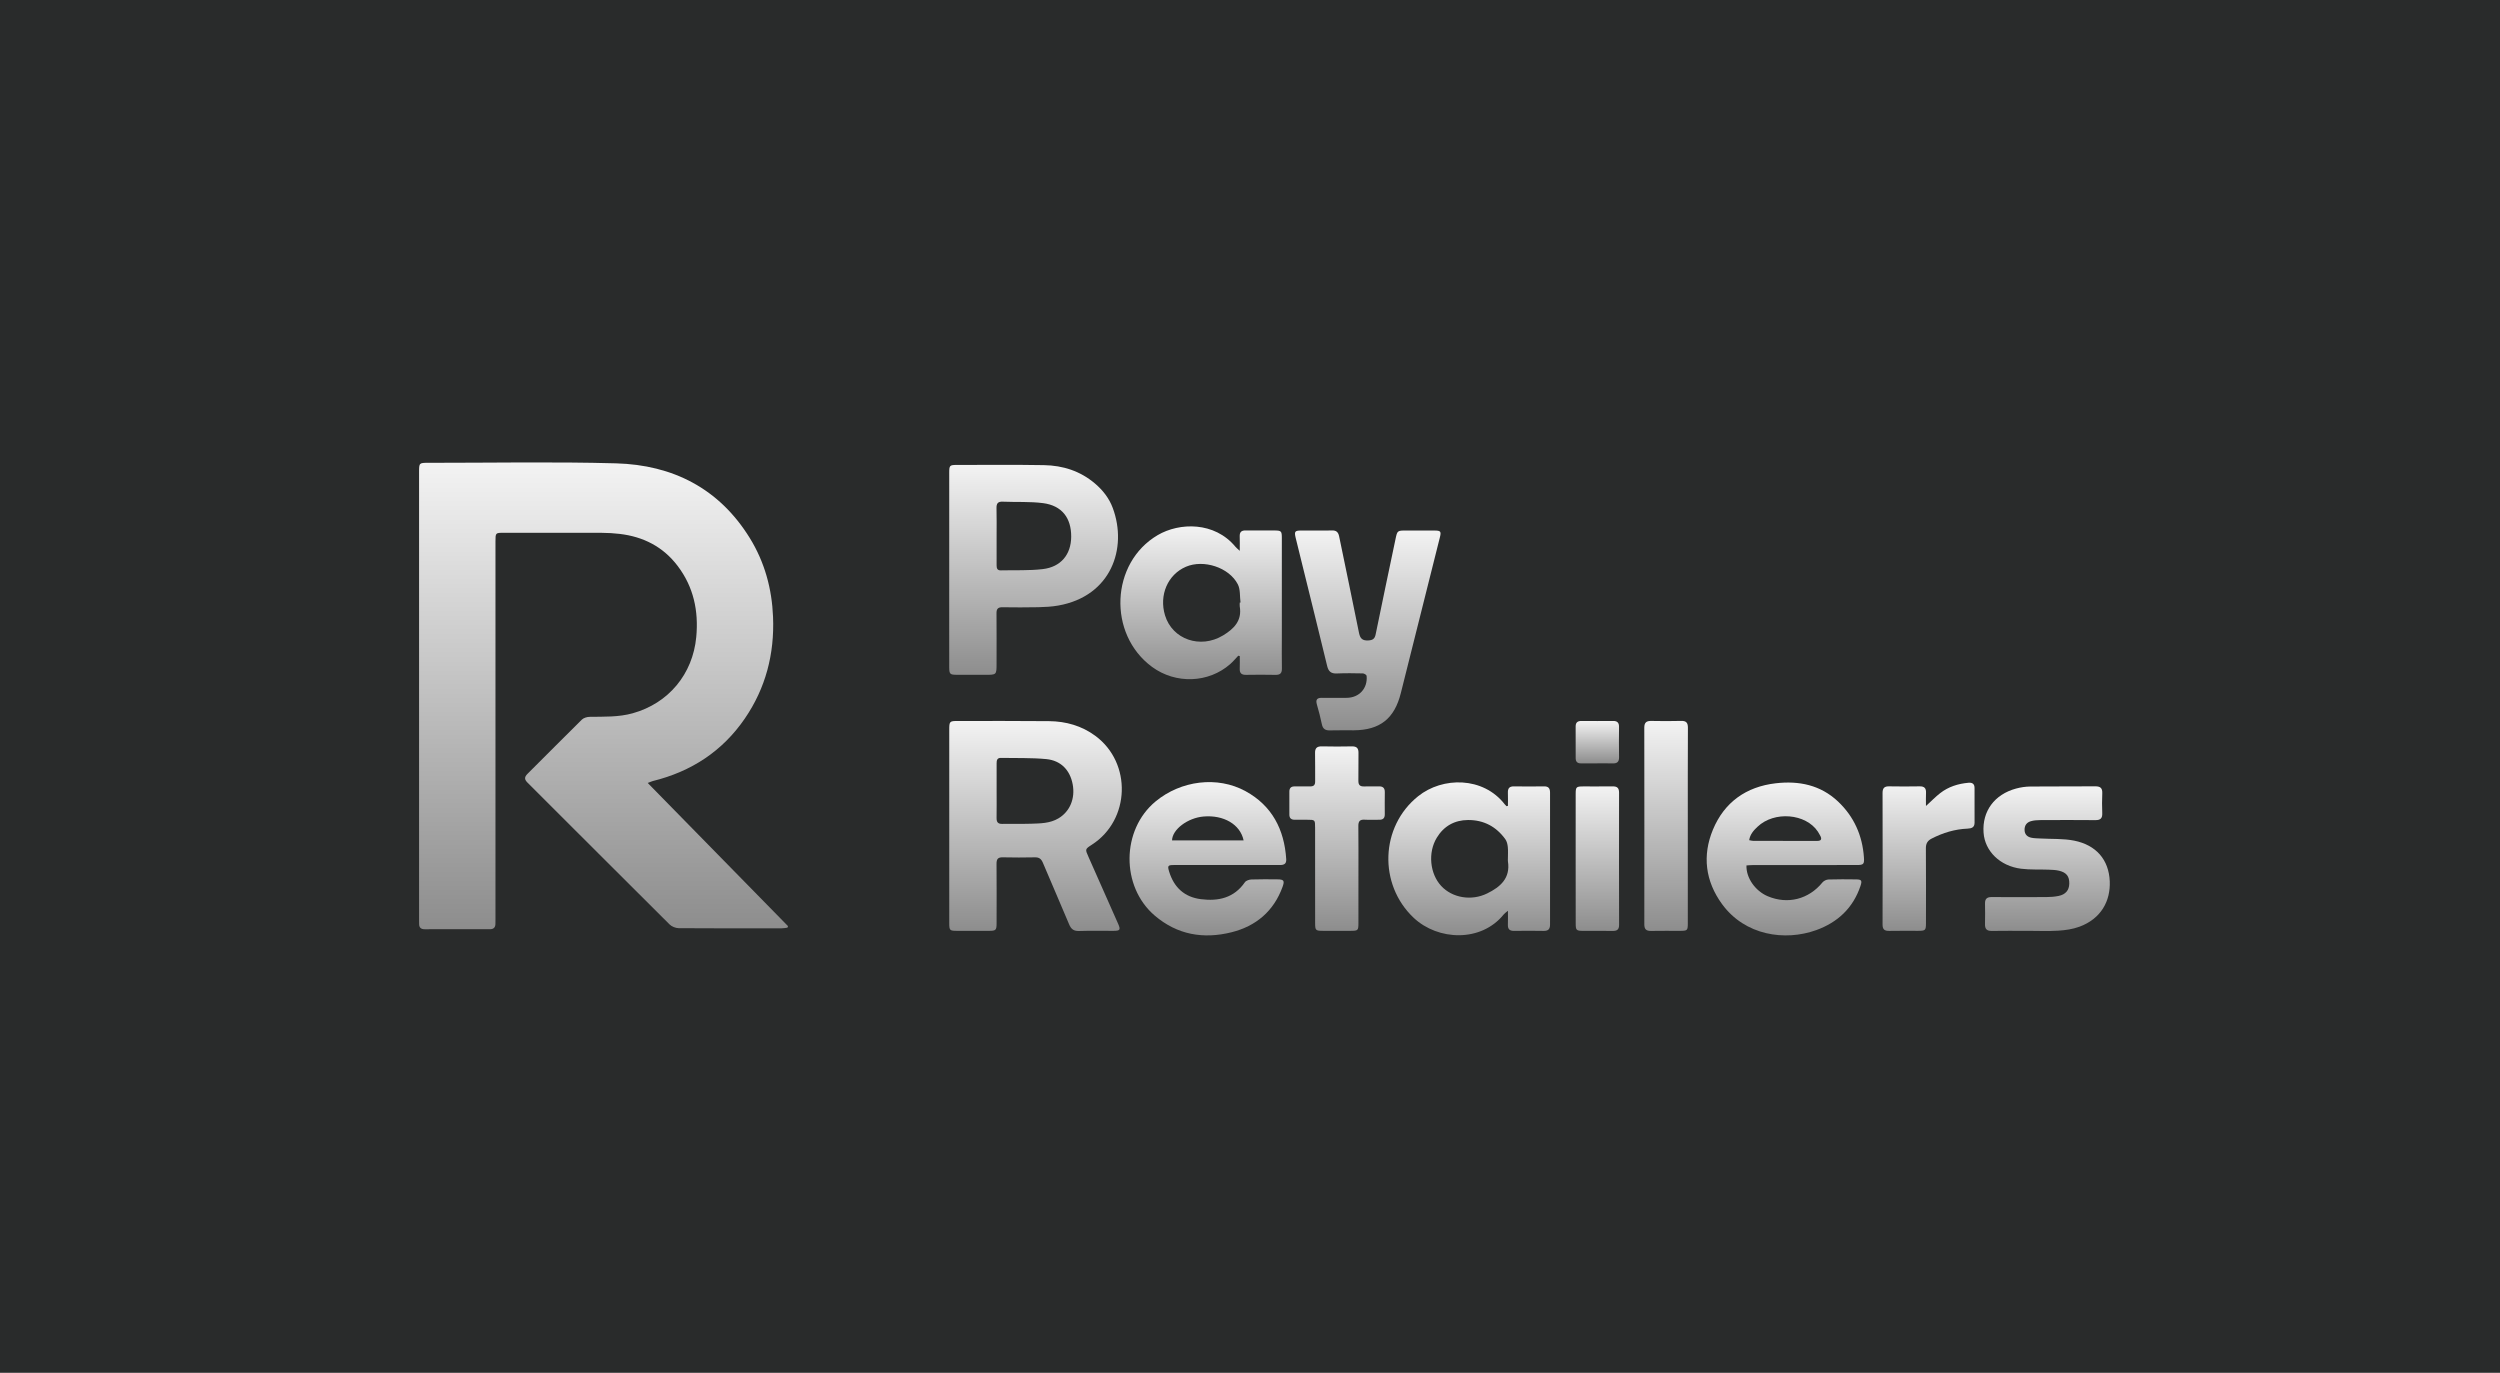
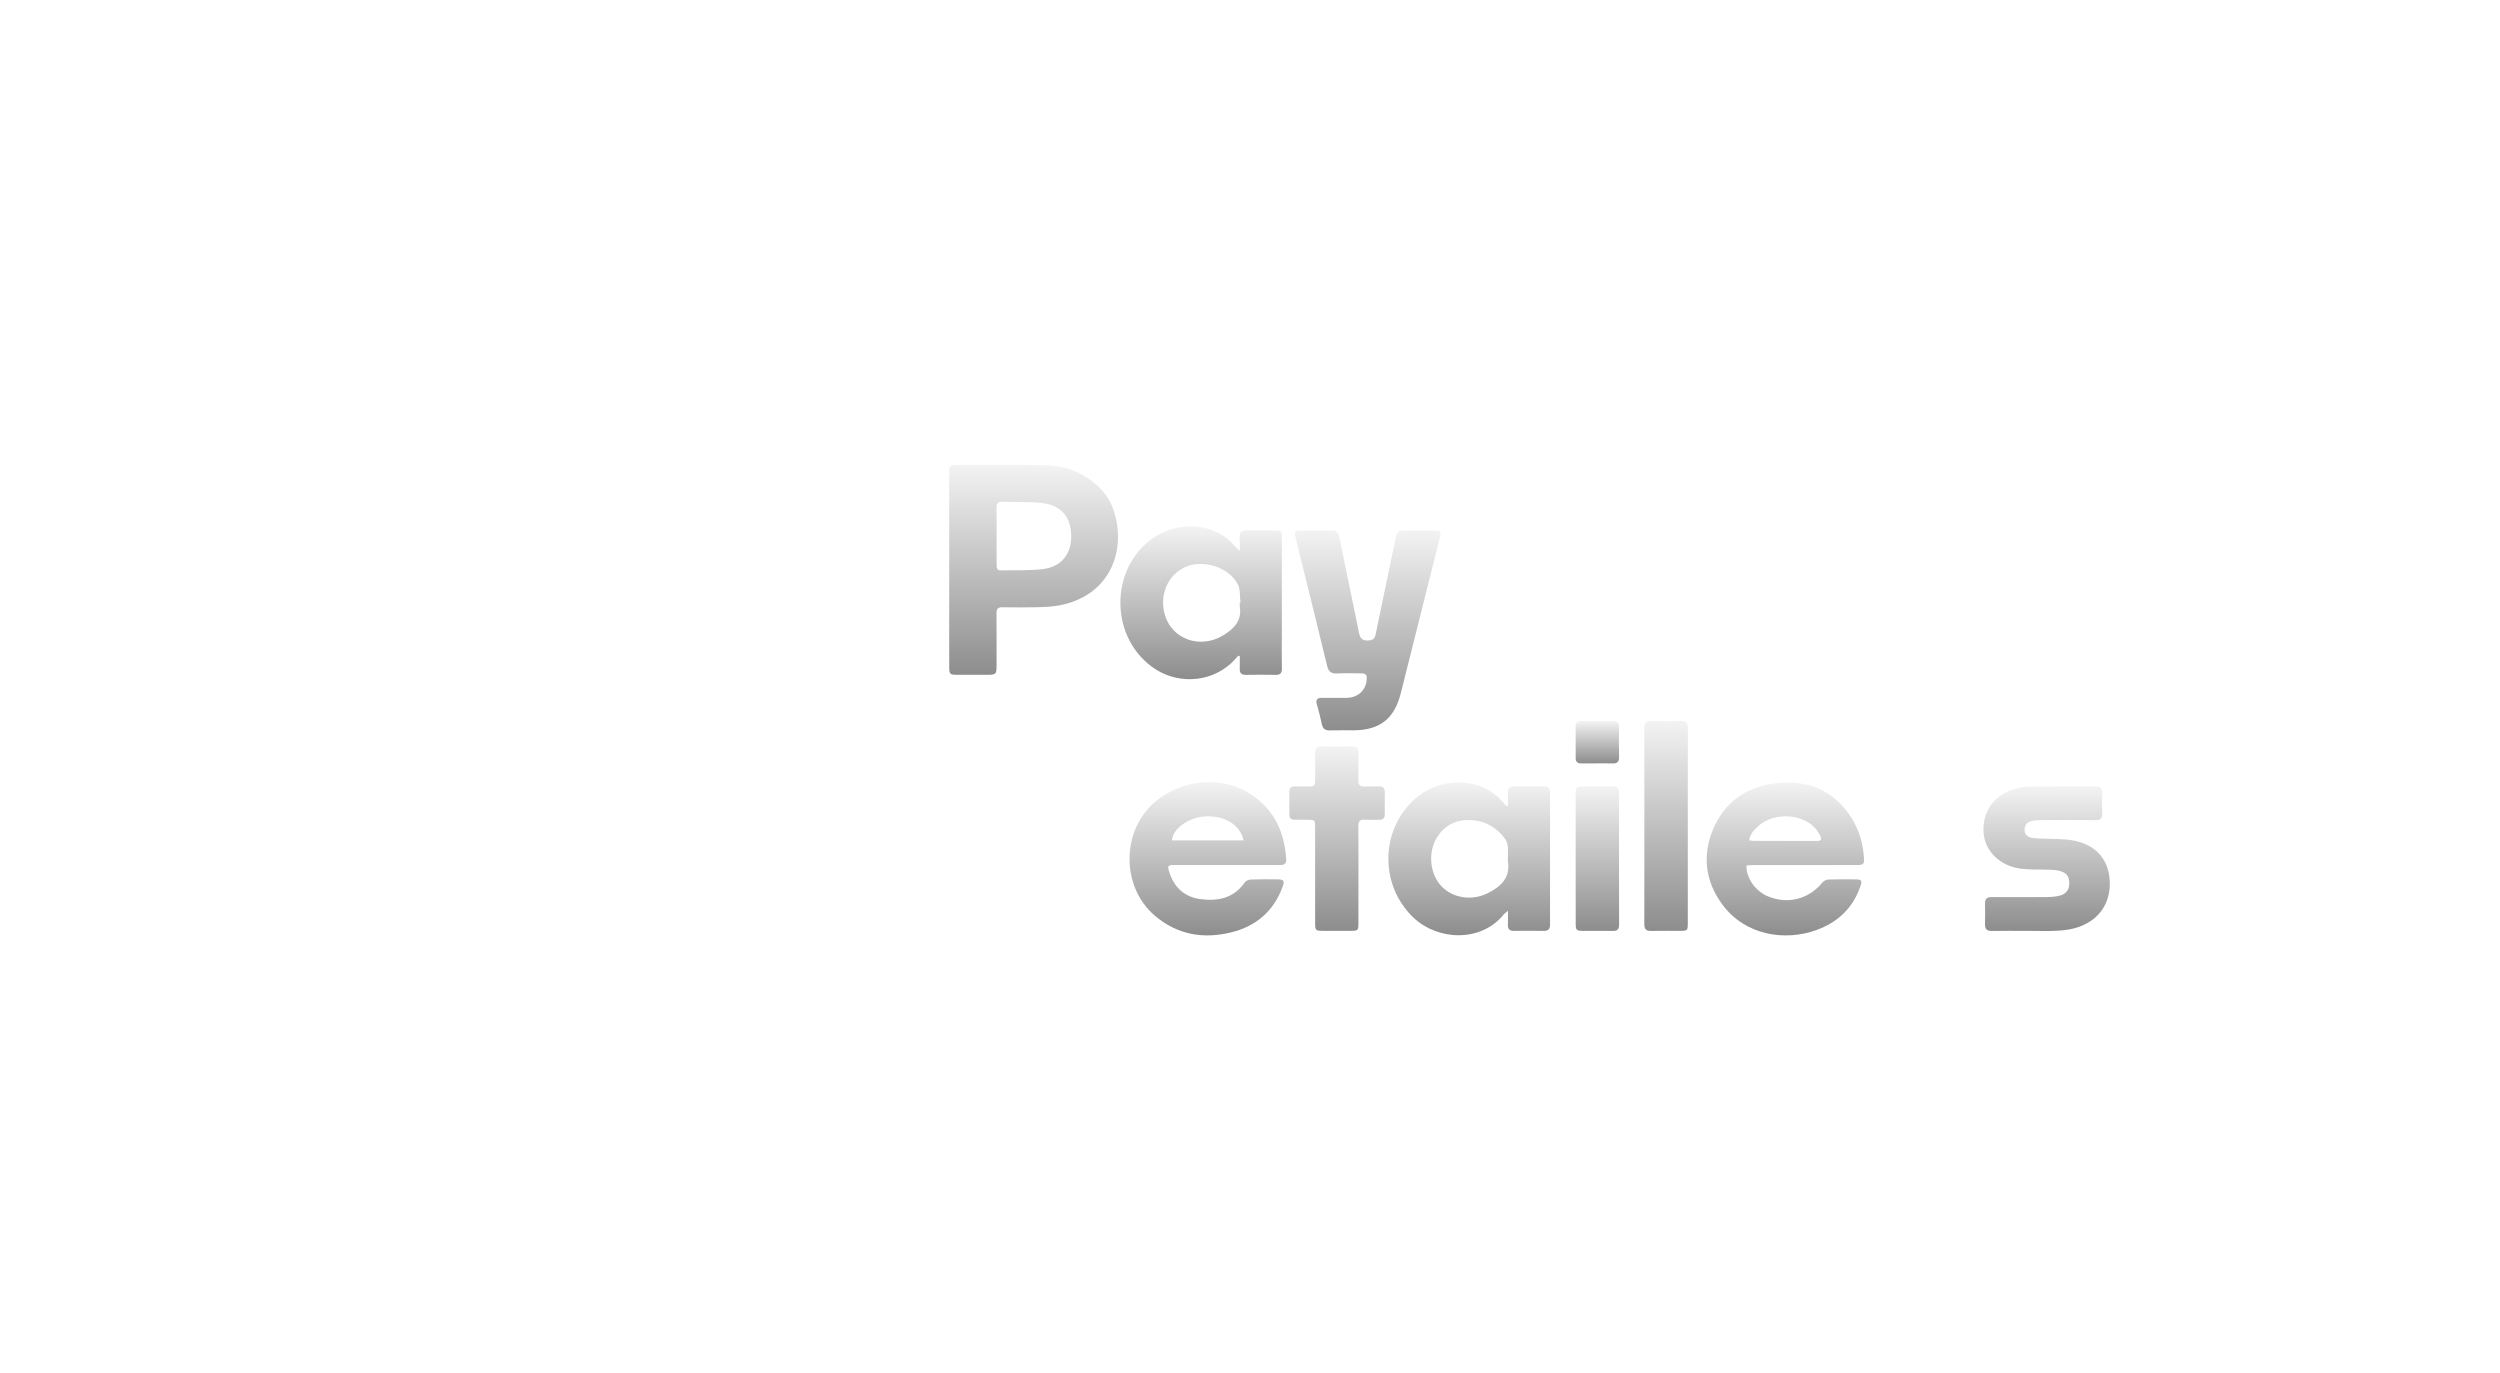
<svg xmlns="http://www.w3.org/2000/svg" width="173" height="95" viewBox="0 0 173 95" fill="none">
-   <rect width="173" height="95" fill="#292B2B" />
-   <path d="M44.822 54.181C48.093 57.519 51.313 60.804 54.533 64.09C54.52 64.125 54.504 64.161 54.49 64.196C54.361 64.211 54.234 64.239 54.105 64.239C51.726 64.242 49.348 64.248 46.969 64.23C46.754 64.228 46.486 64.121 46.334 63.97C43.052 60.709 39.786 57.43 36.509 54.164C36.269 53.925 36.285 53.766 36.517 53.535C37.77 52.294 39.006 51.035 40.265 49.797C40.391 49.674 40.624 49.608 40.809 49.605C41.805 49.59 42.805 49.631 43.78 49.359C46.263 48.668 47.938 46.652 48.181 44.083C48.351 42.282 48 40.622 46.894 39.163C45.888 37.835 44.52 37.139 42.883 36.946C42.478 36.898 42.068 36.874 41.659 36.872C39.396 36.866 37.132 36.869 34.869 36.869C34.288 36.869 34.287 36.869 34.287 37.468C34.287 46.158 34.287 54.849 34.287 63.539C34.287 63.666 34.284 63.794 34.284 63.923C34.284 64.174 34.16 64.302 33.908 64.302C32.398 64.302 30.89 64.302 29.381 64.303C29.129 64.303 29 64.185 29.003 63.93C29.005 63.815 29 63.7 29 63.585C29 53.284 29 42.984 29 32.683C29 32.027 29 32.026 29.662 32.027C33.984 32.03 38.309 31.944 42.628 32.063C46.562 32.172 49.769 33.803 51.889 37.237C52.916 38.904 53.417 40.74 53.495 42.693C53.598 45.25 52.989 47.613 51.538 49.729C49.988 51.99 47.835 53.39 45.183 54.046C45.093 54.07 45.005 54.113 44.822 54.181Z" fill="url(#paint0_linear_135_138)" />
-   <path d="M65.688 57.188C65.688 54.964 65.688 52.74 65.688 50.517C65.688 49.909 65.707 49.89 66.311 49.892C68.409 49.894 70.505 49.883 72.602 49.904C73.766 49.916 74.855 50.224 75.802 50.924C78.336 52.799 78.212 56.737 75.57 58.445C75.076 58.764 75.084 58.761 75.326 59.303C76.014 60.844 76.698 62.385 77.376 63.929C77.559 64.345 77.51 64.414 77.049 64.415C76.257 64.418 75.463 64.398 74.671 64.425C74.302 64.437 74.119 64.293 73.983 63.964C73.387 62.537 72.763 61.123 72.165 59.698C72.054 59.435 71.907 59.322 71.619 59.328C70.878 59.342 70.136 59.346 69.394 59.327C69.049 59.317 68.957 59.459 68.96 59.779C68.972 61.146 68.966 62.514 68.964 63.881C68.964 64.366 68.917 64.414 68.444 64.415C67.715 64.418 66.987 64.417 66.257 64.415C65.714 64.414 65.688 64.392 65.688 63.858C65.688 61.633 65.688 59.409 65.688 57.188ZM68.966 54.714C68.966 55.34 68.974 55.967 68.963 56.592C68.958 56.874 69.041 57.02 69.353 57.014C70.018 57 70.683 57.023 71.348 57.002C71.997 56.98 72.659 56.98 73.246 56.63C74.04 56.156 74.413 55.257 74.23 54.276C74.05 53.303 73.422 52.628 72.406 52.53C71.366 52.43 70.313 52.469 69.265 52.447C68.994 52.441 68.964 52.624 68.966 52.834C68.968 53.462 68.966 54.087 68.966 54.714Z" fill="url(#paint1_linear_135_138)" />
  <path d="M65.686 39.433C65.686 37.197 65.686 34.96 65.686 32.724C65.686 32.204 65.715 32.174 66.224 32.174C68.232 32.174 70.239 32.153 72.246 32.188C73.556 32.211 74.761 32.595 75.781 33.467C76.328 33.934 76.758 34.487 77.005 35.157C78.034 37.933 76.9 41.257 73.229 41.904C72.779 41.984 72.315 42.008 71.856 42.019C71.025 42.037 70.193 42.033 69.362 42.022C69.064 42.017 68.955 42.136 68.958 42.431C68.968 43.593 68.962 44.757 68.962 45.919C68.962 46.698 68.962 46.698 68.184 46.698C67.52 46.698 66.855 46.701 66.19 46.696C65.741 46.693 65.688 46.643 65.686 46.182C65.681 45.058 65.685 43.932 65.685 42.808C65.686 41.683 65.686 40.559 65.686 39.433ZM68.965 37.084C68.965 37.761 68.965 38.437 68.965 39.114C68.965 39.31 69 39.476 69.252 39.47C70.221 39.447 71.199 39.495 72.157 39.382C73.416 39.236 74.118 38.37 74.127 37.145C74.136 35.838 73.479 34.986 72.182 34.817C71.263 34.699 70.322 34.756 69.391 34.716C69.044 34.7 68.951 34.848 68.958 35.169C68.975 35.806 68.965 36.445 68.965 37.084Z" fill="url(#paint2_linear_135_138)" />
  <path d="M104.349 55.765C104.349 55.462 104.358 55.16 104.346 54.859C104.335 54.556 104.447 54.412 104.768 54.417C105.458 54.428 106.149 54.428 106.838 54.417C107.156 54.411 107.263 54.55 107.263 54.854C107.257 57.893 107.257 60.934 107.263 63.973C107.263 64.306 107.133 64.426 106.806 64.419C106.129 64.406 105.451 64.407 104.774 64.418C104.459 64.422 104.333 64.289 104.346 63.982C104.358 63.695 104.349 63.406 104.349 63.025C104.2 63.153 104.117 63.203 104.059 63.276C102.492 65.226 99.503 65.092 97.826 63.512C95.376 61.204 95.51 57.195 98.138 55.097C99.831 53.744 102.635 53.736 104.126 55.656C104.163 55.705 104.211 55.745 104.254 55.791C104.284 55.782 104.317 55.773 104.349 55.765ZM104.347 59.415C104.347 59.146 104.367 58.876 104.34 58.61C104.321 58.428 104.275 58.223 104.172 58.079C103.541 57.199 102.67 56.739 101.588 56.745C100.651 56.751 99.911 57.167 99.423 57.975C98.802 58.999 98.944 60.455 99.727 61.304C100.49 62.132 101.814 62.365 102.912 61.826C103.822 61.379 104.53 60.774 104.349 59.607C104.34 59.544 104.347 59.48 104.347 59.415Z" fill="url(#paint3_linear_135_138)" />
  <path d="M85.689 45.375C85.506 45.566 85.335 45.774 85.137 45.949C83.634 47.274 81.36 47.354 79.72 46.148C76.639 43.882 76.848 38.947 80.11 37.032C81.622 36.144 84.044 36.09 85.489 37.832C85.55 37.906 85.627 37.965 85.791 38.119C85.791 37.712 85.801 37.414 85.788 37.116C85.778 36.821 85.905 36.702 86.2 36.706C86.851 36.715 87.504 36.708 88.156 36.709C88.672 36.711 88.703 36.74 88.703 37.25C88.704 39.536 88.703 41.823 88.703 44.109C88.703 44.825 88.692 45.54 88.707 46.254C88.715 46.589 88.585 46.709 88.256 46.701C87.579 46.686 86.902 46.689 86.224 46.7C85.914 46.704 85.776 46.585 85.79 46.271C85.802 45.983 85.793 45.692 85.793 45.402C85.758 45.393 85.724 45.384 85.689 45.375ZM85.791 41.7C85.808 41.698 85.827 41.695 85.844 41.694C85.787 41.269 85.841 40.788 85.655 40.43C85.045 39.258 83.287 38.699 82.072 39.217C80.808 39.756 80.193 41.184 80.621 42.587C81.128 44.248 83.064 44.922 84.635 43.971C85.381 43.52 85.96 42.955 85.791 41.967C85.779 41.88 85.791 41.789 85.791 41.7Z" fill="url(#paint4_linear_135_138)" />
  <path d="M91.101 36.711C91.459 36.711 91.817 36.721 92.175 36.708C92.472 36.697 92.608 36.826 92.668 37.116C93.124 39.344 93.598 41.568 94.043 43.796C94.122 44.183 94.277 44.339 94.678 44.319C94.985 44.304 95.131 44.214 95.195 43.899C95.644 41.697 96.11 39.496 96.571 37.297C96.692 36.718 96.701 36.712 97.302 36.712C97.967 36.712 98.632 36.709 99.297 36.714C99.694 36.717 99.74 36.786 99.642 37.176C98.741 40.769 97.836 44.361 96.939 47.956C96.499 49.723 95.502 50.522 93.689 50.537C93.139 50.542 92.589 50.526 92.04 50.543C91.72 50.554 91.54 50.448 91.473 50.119C91.378 49.657 91.258 49.198 91.127 48.745C91.035 48.424 91.135 48.287 91.467 48.29C92.043 48.297 92.617 48.295 93.193 48.29C94.057 48.283 94.653 47.632 94.57 46.769C94.564 46.701 94.401 46.601 94.311 46.6C93.71 46.586 93.108 46.578 92.508 46.604C92.119 46.621 91.932 46.472 91.841 46.093C91.263 43.698 90.667 41.305 90.077 38.911C89.936 38.34 89.791 37.772 89.656 37.199C89.558 36.781 89.607 36.718 90.026 36.712C90.384 36.708 90.743 36.711 91.101 36.711Z" fill="url(#paint5_linear_135_138)" />
  <path d="M84.874 59.858C83.66 59.858 82.445 59.857 81.23 59.86C80.82 59.86 80.781 59.912 80.902 60.308C81.235 61.403 81.958 62.079 83.102 62.223C84.314 62.377 85.393 62.14 86.146 61.052C86.227 60.935 86.447 60.864 86.605 60.86C87.205 60.838 87.806 60.847 88.408 60.852C88.844 60.855 88.905 60.949 88.756 61.362C88.148 63.054 86.912 64.092 85.217 64.514C83.28 64.998 81.465 64.695 79.896 63.349C77.56 61.343 77.59 57.425 79.968 55.458C81.72 54.01 84.242 53.684 86.189 54.748C88.025 55.752 88.876 57.402 89.007 59.456C89.028 59.795 88.839 59.862 88.553 59.86C87.33 59.855 86.103 59.858 84.874 59.858ZM86.058 58.156C85.826 57.044 84.673 56.382 83.282 56.503C82.186 56.599 81.121 57.398 81.105 58.156C82.746 58.156 84.386 58.156 86.058 58.156Z" fill="url(#paint6_linear_135_138)" />
  <path d="M120.856 59.888C120.821 60.743 121.466 61.658 122.33 62.021C123.717 62.603 125.163 62.23 126.114 61.064C126.205 60.953 126.387 60.866 126.53 60.861C127.169 60.84 127.808 60.846 128.448 60.854C128.82 60.858 128.869 60.938 128.746 61.307C128.235 62.833 127.169 63.828 125.684 64.364C123.517 65.144 120.755 64.74 119.167 62.566C118.005 60.974 117.791 59.2 118.537 57.406C119.325 55.516 120.83 54.44 122.882 54.203C124.486 54.017 125.976 54.32 127.189 55.462C128.296 56.507 128.879 57.816 128.984 59.332C129.018 59.808 128.955 59.86 128.473 59.86C126.094 59.862 123.715 59.86 121.338 59.862C121.176 59.862 121.014 59.879 120.856 59.888ZM121.043 58.14C121.154 58.16 121.238 58.188 121.323 58.188C122.791 58.191 124.26 58.188 125.728 58.193C126.037 58.194 126.091 58.068 125.954 57.818C125.905 57.729 125.857 57.638 125.801 57.554C124.964 56.29 122.78 56.11 121.622 57.21C121.355 57.462 121.108 57.729 121.043 58.14Z" fill="url(#paint7_linear_135_138)" />
  <path d="M140.288 64.417C139.47 64.417 138.652 64.406 137.835 64.421C137.481 64.429 137.352 64.28 137.362 63.944C137.374 63.471 137.372 62.998 137.363 62.526C137.357 62.201 137.495 62.074 137.824 62.077C139.089 62.087 140.354 62.086 141.62 62.077C141.899 62.075 142.183 62.055 142.457 61.998C142.94 61.9 143.183 61.604 143.194 61.155C143.206 60.65 143.011 60.383 142.492 60.255C142.26 60.199 142.013 60.191 141.772 60.182C141.135 60.157 140.49 60.196 139.858 60.116C138.392 59.93 137.349 58.895 137.262 57.614C137.162 56.139 138.013 54.975 139.511 54.568C139.829 54.482 140.166 54.431 140.494 54.428C141.99 54.413 143.485 54.428 144.981 54.414C145.342 54.411 145.494 54.529 145.477 54.901C145.456 55.36 145.459 55.821 145.476 56.28C145.488 56.625 145.353 56.756 145.004 56.753C143.727 56.74 142.447 56.745 141.17 56.751C140.955 56.753 140.731 56.768 140.528 56.83C140.245 56.914 140.092 57.124 140.1 57.436C140.107 57.743 140.29 57.909 140.56 57.969C140.769 58.015 140.99 58.012 141.207 58.024C141.982 58.069 142.776 58.021 143.53 58.172C145.056 58.477 145.93 59.489 145.995 60.985C146.053 62.352 145.393 63.578 143.895 64.13C143.436 64.299 142.928 64.371 142.438 64.403C141.726 64.448 141.007 64.414 140.291 64.414C140.288 64.415 140.288 64.417 140.288 64.417Z" fill="url(#paint8_linear_135_138)" />
  <path d="M94.004 60.563C94.004 61.675 94.006 62.786 94.003 63.898C94.001 64.385 93.972 64.412 93.473 64.414C92.834 64.415 92.194 64.415 91.555 64.414C91.039 64.412 91.008 64.383 91.007 63.873C91.005 61.676 91.007 59.477 91.005 57.28C91.005 56.728 91.004 56.728 90.451 56.727C90.17 56.725 89.889 56.724 89.607 56.727C89.359 56.73 89.221 56.627 89.223 56.364C89.226 55.841 89.226 55.317 89.223 54.792C89.221 54.537 89.336 54.416 89.594 54.419C89.952 54.422 90.31 54.413 90.669 54.419C90.913 54.423 91.012 54.316 91.008 54.072C91.001 53.421 91.018 52.768 91.002 52.117C90.993 51.766 91.135 51.641 91.48 51.649C92.169 51.666 92.86 51.663 93.551 51.65C93.879 51.644 94.014 51.773 94.007 52.103C93.995 52.742 94.014 53.381 94 54.02C93.994 54.321 94.112 54.434 94.407 54.422C94.738 54.408 95.072 54.427 95.403 54.417C95.689 54.408 95.833 54.519 95.829 54.818C95.821 55.33 95.824 55.841 95.827 56.352C95.829 56.607 95.712 56.73 95.456 56.727C95.11 56.724 94.764 56.742 94.421 56.722C94.098 56.705 93.997 56.842 93.998 57.151C94.011 58.289 94.004 59.425 94.004 60.563Z" fill="url(#paint9_linear_135_138)" />
  <path d="M116.796 57.15C116.796 59.398 116.798 61.648 116.796 63.896C116.796 64.384 116.766 64.414 116.271 64.415C115.594 64.417 114.915 64.407 114.238 64.42C113.906 64.426 113.785 64.286 113.787 63.962C113.791 59.426 113.793 54.89 113.785 50.354C113.785 49.999 113.929 49.883 114.269 49.889C114.958 49.903 115.649 49.906 116.34 49.887C116.697 49.878 116.804 50.024 116.803 50.365C116.792 52.628 116.796 54.889 116.796 57.15Z" fill="url(#paint10_linear_135_138)" />
-   <path d="M133.277 55.774C133.661 55.423 133.945 55.13 134.264 54.883C134.834 54.441 135.499 54.232 136.216 54.167C136.496 54.143 136.637 54.255 136.638 54.524C136.645 55.328 136.643 56.133 136.64 56.936C136.638 57.257 136.436 57.329 136.156 57.341C135.273 57.377 134.45 57.63 133.666 58.032C133.385 58.177 133.268 58.375 133.271 58.702C133.285 60.425 133.279 62.149 133.277 63.872C133.277 64.379 133.24 64.414 132.73 64.414C132.065 64.416 131.402 64.405 130.737 64.419C130.421 64.425 130.272 64.328 130.273 63.984C130.281 60.945 130.281 57.907 130.273 54.868C130.273 54.539 130.398 54.408 130.726 54.415C131.428 54.427 132.131 54.428 132.835 54.415C133.17 54.408 133.297 54.548 133.28 54.874C133.266 55.149 133.277 55.425 133.277 55.774Z" fill="url(#paint11_linear_135_138)" />
  <path d="M109.036 59.415C109.036 57.921 109.034 56.428 109.037 54.934C109.037 54.466 109.08 54.423 109.535 54.421C110.224 54.418 110.914 54.427 111.605 54.418C111.913 54.413 112.039 54.536 112.039 54.85C112.035 57.901 112.033 60.952 112.041 64.002C112.041 64.323 111.904 64.425 111.6 64.421C110.923 64.409 110.246 64.419 109.568 64.416C109.08 64.415 109.039 64.376 109.039 63.896C109.034 62.401 109.036 60.909 109.036 59.415Z" fill="url(#paint12_linear_135_138)" />
  <path d="M110.522 52.825C110.152 52.825 109.78 52.821 109.41 52.827C109.153 52.83 109.035 52.712 109.037 52.457C109.04 51.729 109.041 51.001 109.035 50.273C109.034 49.994 109.169 49.889 109.437 49.891C110.165 49.897 110.893 49.898 111.623 49.891C111.914 49.888 112.04 50.007 112.037 50.301C112.03 51.002 112.026 51.706 112.039 52.407C112.043 52.727 111.897 52.839 111.595 52.828C111.237 52.818 110.878 52.827 110.522 52.825Z" fill="url(#paint13_linear_135_138)" />
  <defs>
    <linearGradient id="paint0_linear_135_138" x1="41.767" y1="32" x2="41.767" y2="64.303" gradientUnits="userSpaceOnUse">
      <stop stop-color="#F3F3F3" />
      <stop offset="1" stop-color="#8D8D8D" />
    </linearGradient>
    <linearGradient id="paint1_linear_135_138" x1="71.658" y1="49.891" x2="71.658" y2="64.425" gradientUnits="userSpaceOnUse">
      <stop stop-color="#F3F3F3" />
      <stop offset="1" stop-color="#8D8D8D" />
    </linearGradient>
    <linearGradient id="paint2_linear_135_138" x1="71.525" y1="32.168" x2="71.525" y2="46.699" gradientUnits="userSpaceOnUse">
      <stop stop-color="#F3F3F3" />
      <stop offset="1" stop-color="#8D8D8D" />
    </linearGradient>
    <linearGradient id="paint3_linear_135_138" x1="101.669" y1="54.141" x2="101.669" y2="64.718" gradientUnits="userSpaceOnUse">
      <stop stop-color="#F3F3F3" />
      <stop offset="1" stop-color="#8D8D8D" />
    </linearGradient>
    <linearGradient id="paint4_linear_135_138" x1="83.12" y1="36.426" x2="83.12" y2="47.001" gradientUnits="userSpaceOnUse">
      <stop stop-color="#F3F3F3" />
      <stop offset="1" stop-color="#8D8D8D" />
    </linearGradient>
    <linearGradient id="paint5_linear_135_138" x1="94.65" y1="36.707" x2="94.65" y2="50.544" gradientUnits="userSpaceOnUse">
      <stop stop-color="#F3F3F3" />
      <stop offset="1" stop-color="#8D8D8D" />
    </linearGradient>
    <linearGradient id="paint6_linear_135_138" x1="83.586" y1="54.121" x2="83.586" y2="64.731" gradientUnits="userSpaceOnUse">
      <stop stop-color="#F3F3F3" />
      <stop offset="1" stop-color="#8D8D8D" />
    </linearGradient>
    <linearGradient id="paint7_linear_135_138" x1="123.547" y1="54.152" x2="123.547" y2="64.731" gradientUnits="userSpaceOnUse">
      <stop stop-color="#F3F3F3" />
      <stop offset="1" stop-color="#8D8D8D" />
    </linearGradient>
    <linearGradient id="paint8_linear_135_138" x1="141.626" y1="54.414" x2="141.626" y2="64.426" gradientUnits="userSpaceOnUse">
      <stop stop-color="#F3F3F3" />
      <stop offset="1" stop-color="#8D8D8D" />
    </linearGradient>
    <linearGradient id="paint9_linear_135_138" x1="92.526" y1="51.648" x2="92.526" y2="64.415" gradientUnits="userSpaceOnUse">
      <stop stop-color="#F3F3F3" />
      <stop offset="1" stop-color="#8D8D8D" />
    </linearGradient>
    <linearGradient id="paint10_linear_135_138" x1="115.294" y1="49.887" x2="115.294" y2="64.42" gradientUnits="userSpaceOnUse">
      <stop stop-color="#F3F3F3" />
      <stop offset="1" stop-color="#8D8D8D" />
    </linearGradient>
    <linearGradient id="paint11_linear_135_138" x1="133.458" y1="54.164" x2="133.458" y2="64.419" gradientUnits="userSpaceOnUse">
      <stop stop-color="#F3F3F3" />
      <stop offset="1" stop-color="#8D8D8D" />
    </linearGradient>
    <linearGradient id="paint12_linear_135_138" x1="110.538" y1="54.418" x2="110.538" y2="64.421" gradientUnits="userSpaceOnUse">
      <stop stop-color="#F3F3F3" />
      <stop offset="1" stop-color="#8D8D8D" />
    </linearGradient>
    <linearGradient id="paint13_linear_135_138" x1="110.537" y1="49.891" x2="110.537" y2="52.829" gradientUnits="userSpaceOnUse">
      <stop stop-color="#F3F3F3" />
      <stop offset="1" stop-color="#8D8D8D" />
    </linearGradient>
  </defs>
</svg>